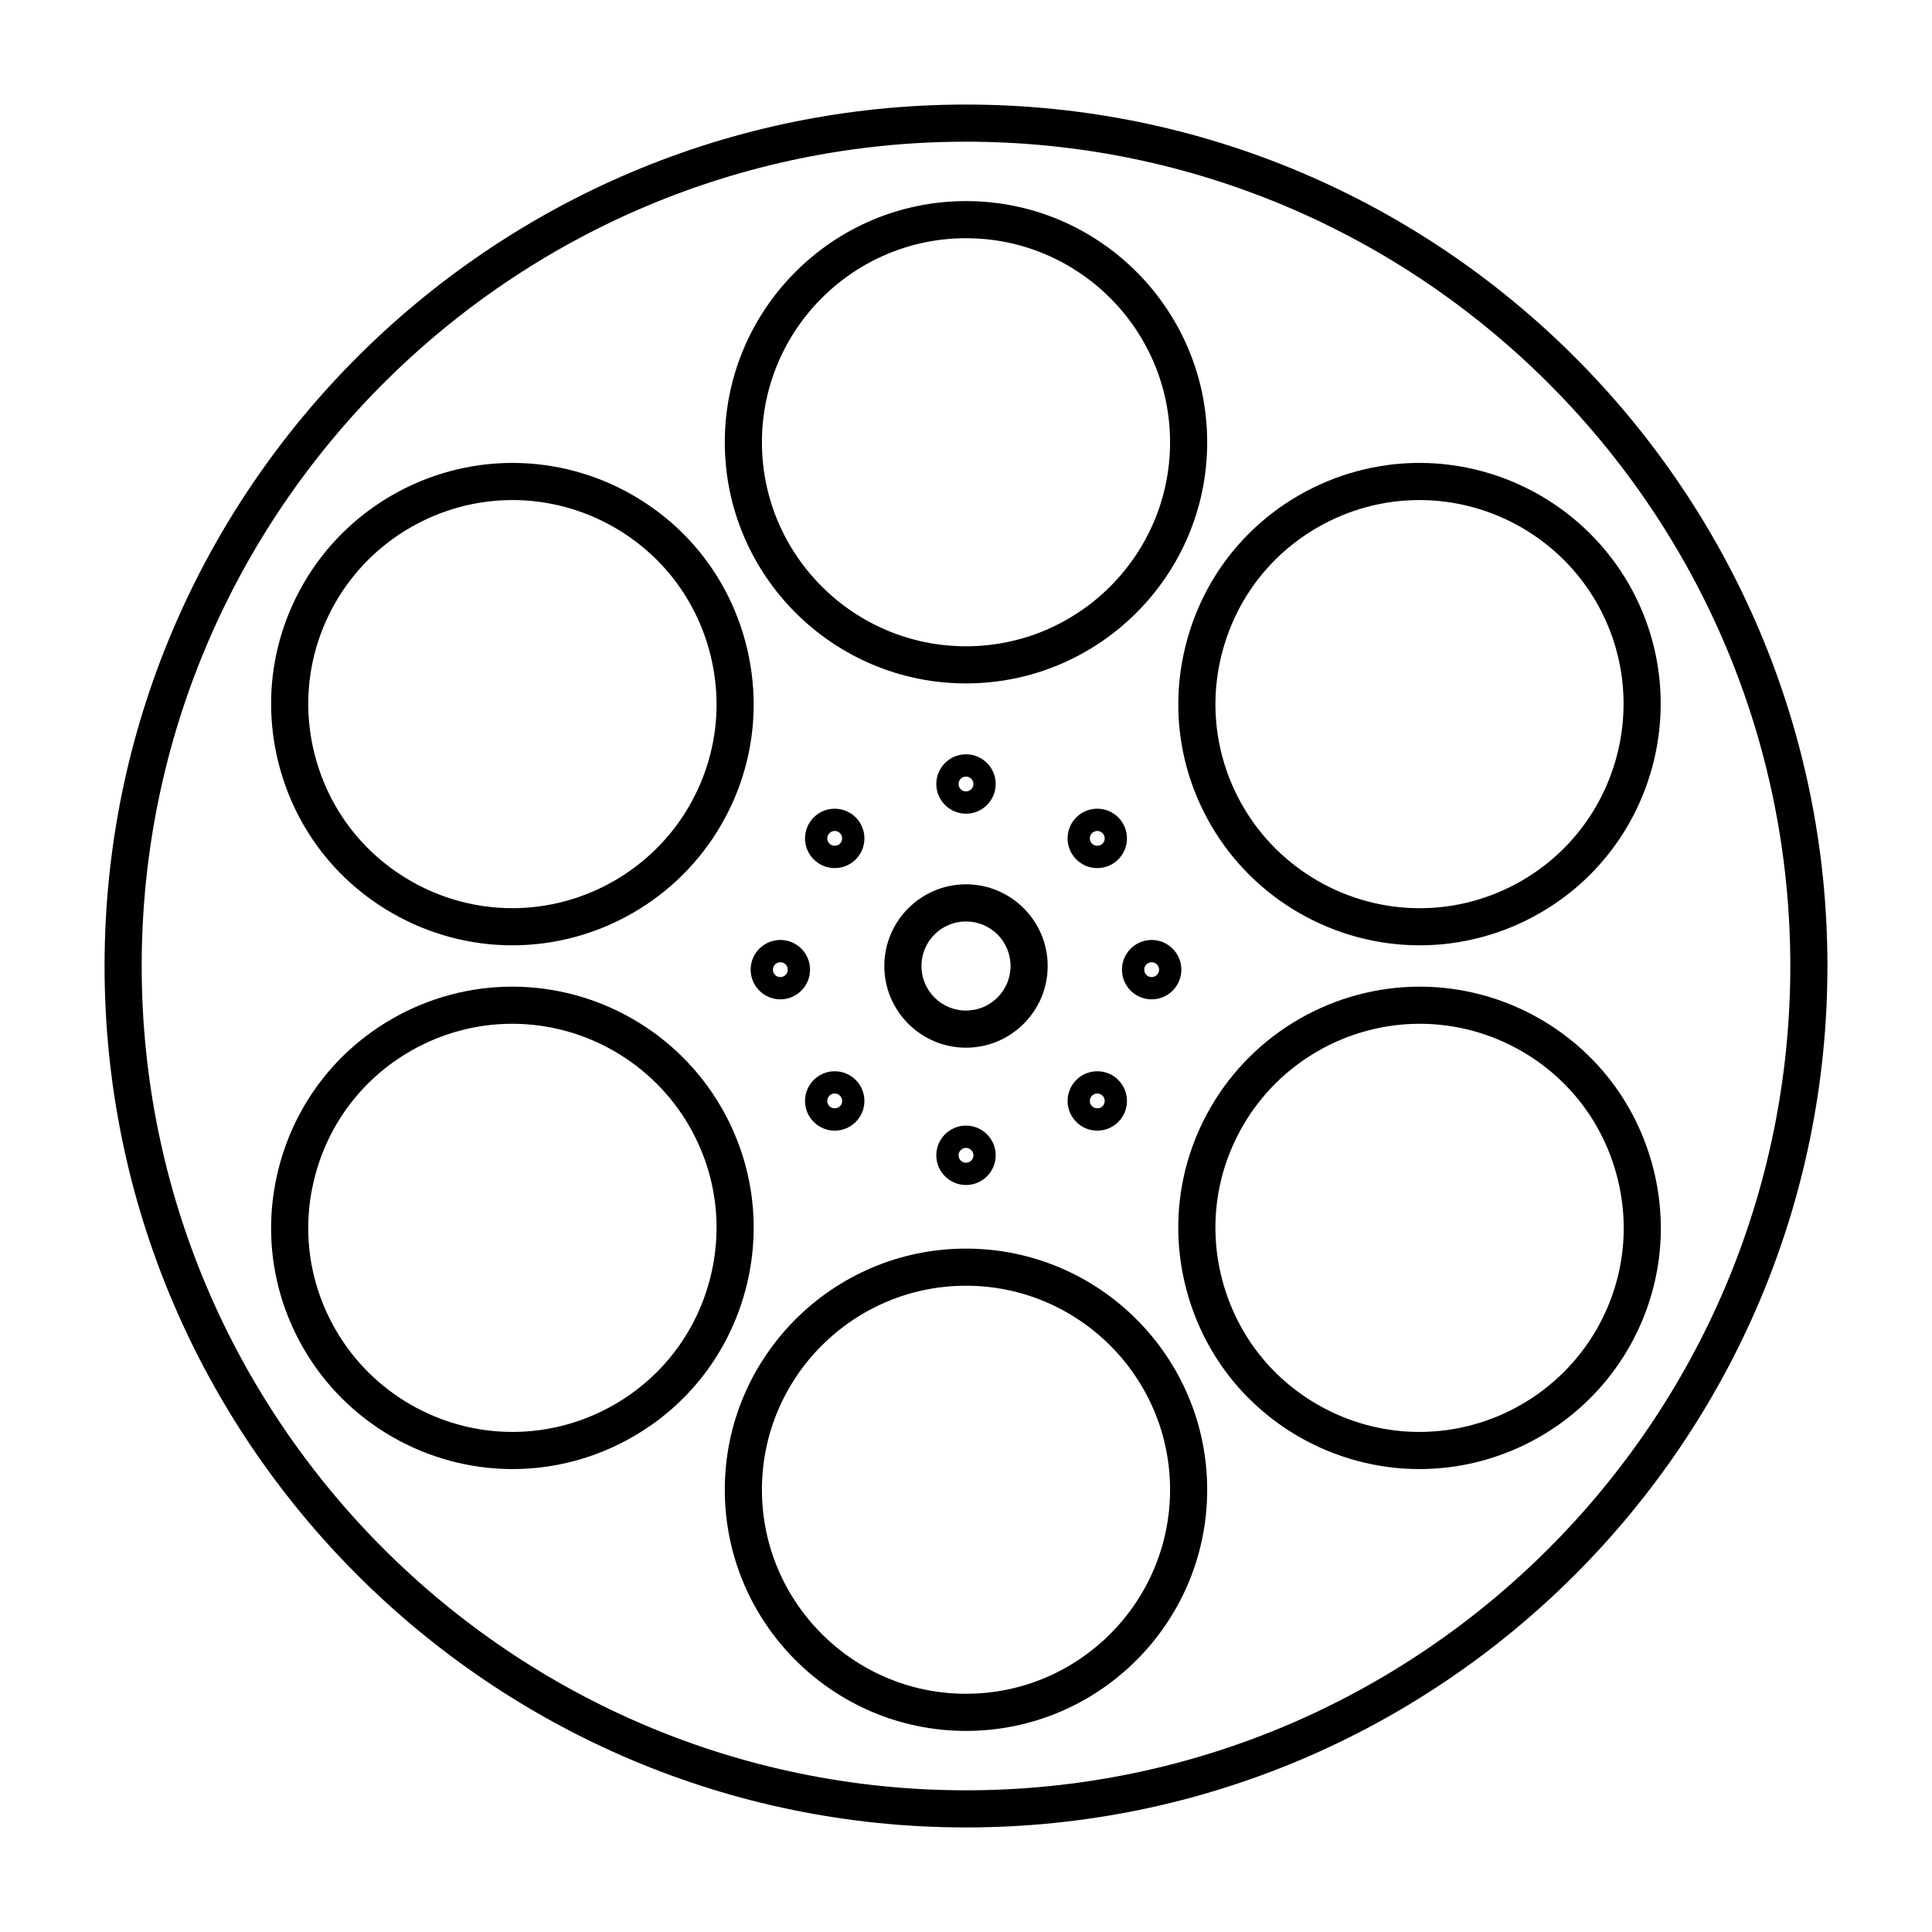
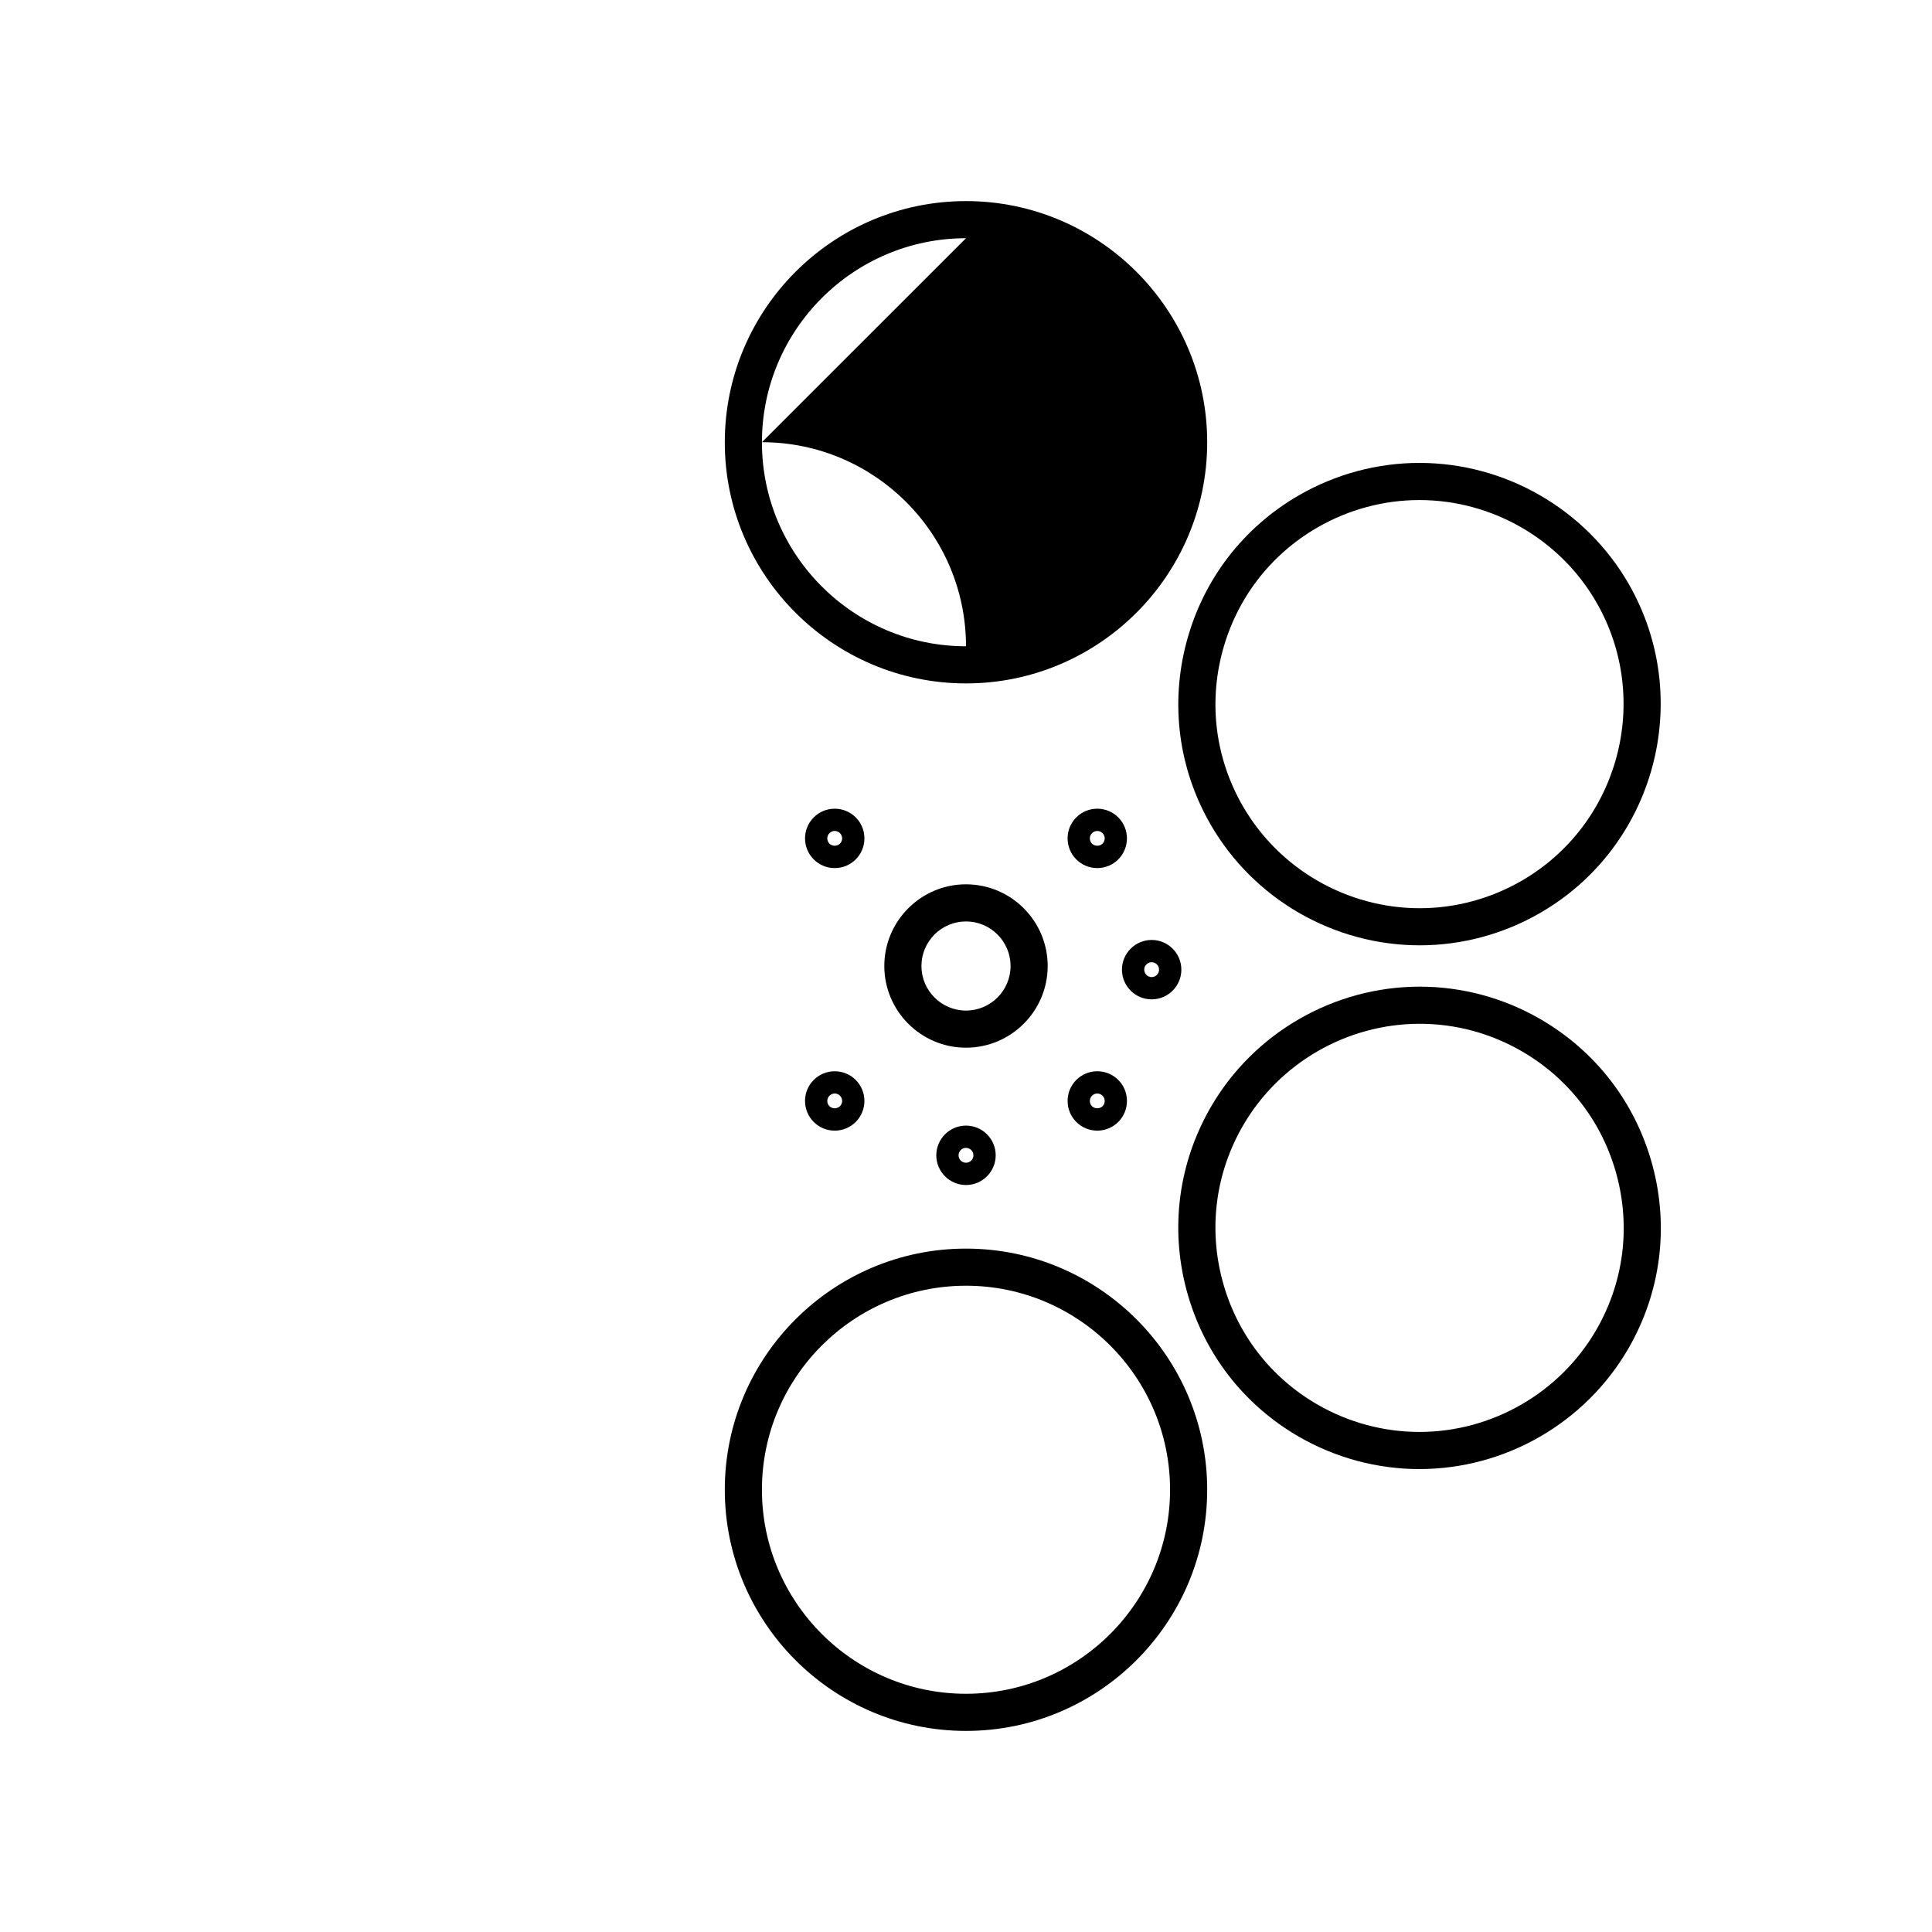
<svg xmlns="http://www.w3.org/2000/svg" fill="#000000" width="800px" height="800px" version="1.1" viewBox="144 144 512 512">
  <g>
-     <path d="m400 628.29c-125.88 0-228.29-102.41-228.29-228.29 0-125.88 102.41-228.29 228.29-228.29 125.88 0 228.29 102.41 228.29 228.29 0 125.88-102.41 228.29-228.29 228.29zm0-446.74c-120.46 0-218.45 97.992-218.45 218.45 0 120.45 97.992 218.45 218.45 218.45 120.45 0 218.45-97.996 218.45-218.45 0-120.46-97.996-218.45-218.45-218.45z" />
    <path d="m400 421.65c-11.938 0-21.648-9.715-21.648-21.648 0-11.938 9.711-21.648 21.648-21.648s21.648 9.711 21.648 21.648c0 11.934-9.715 21.648-21.648 21.648zm0-33.457c-6.512 0-11.809 5.297-11.809 11.809s5.297 11.809 11.809 11.809 11.809-5.301 11.809-11.809c0-6.512-5.301-11.809-11.809-11.809z" />
-     <path d="m400 359.64c-4.34 0-7.871-3.531-7.871-7.871 0-4.34 3.531-7.871 7.871-7.871s7.871 3.531 7.871 7.871c-0.004 4.34-3.531 7.871-7.871 7.871zm0-9.84c-1.086 0-1.969 0.883-1.969 1.969 0 1.086 0.883 1.969 1.969 1.969s1.969-0.883 1.969-1.969c0-1.086-0.883-1.969-1.969-1.969z" />
    <path d="m400 458.04c-4.34 0-7.871-3.531-7.871-7.871 0-4.34 3.531-7.871 7.871-7.871s7.871 3.531 7.871 7.871c-0.004 4.344-3.531 7.871-7.871 7.871zm0-9.84c-1.086 0-1.969 0.883-1.969 1.969 0 1.086 0.883 1.969 1.969 1.969s1.969-0.883 1.969-1.969c0-1.082-0.883-1.969-1.969-1.969z" />
    <path d="m434.79 374.05c-2.106 0-4.078-0.816-5.566-2.301-3.066-3.07-3.066-8.062-0.004-11.129 1.488-1.488 3.465-2.305 5.566-2.305 2.106 0 4.078 0.816 5.566 2.305 3.066 3.066 3.066 8.062-0.004 11.129-1.48 1.484-3.453 2.301-5.559 2.301zm0-9.84c-0.516 0-1.027 0.211-1.395 0.582-0.766 0.766-0.766 2.016 0 2.785 0.734 0.734 2.047 0.738 2.785 0 0.77-0.77 0.77-2.016 0.004-2.785-0.371-0.371-0.879-0.582-1.395-0.582z" />
    <path d="m365.21 443.63c-2.106 0-4.078-0.816-5.566-2.301-3.07-3.07-3.07-8.062 0-11.133 1.484-1.484 3.461-2.301 5.566-2.301 2.102 0 4.078 0.816 5.566 2.301 3.07 3.07 3.07 8.062 0 11.133-1.488 1.48-3.465 2.301-5.566 2.301zm0-9.84c-0.516 0-1.023 0.211-1.391 0.582-0.77 0.77-0.77 2.016 0 2.785 0.738 0.738 2.047 0.734 2.785 0 0.77-0.77 0.77-2.016 0-2.785-0.371-0.371-0.879-0.582-1.395-0.582z" />
    <path d="m449.2 408.84c-4.34 0-7.871-3.531-7.871-7.871s3.531-7.871 7.871-7.871c4.34 0 7.871 3.531 7.871 7.871s-3.531 7.871-7.871 7.871zm0-9.84c-1.086 0-1.969 0.883-1.969 1.969s0.883 1.969 1.969 1.969c1.086 0 1.969-0.883 1.969-1.969s-0.883-1.969-1.969-1.969z" />
-     <path d="m350.8 408.84c-4.34 0-7.871-3.531-7.871-7.871s3.531-7.871 7.871-7.871 7.871 3.531 7.871 7.871-3.531 7.871-7.871 7.871zm0-9.84c-1.086 0-1.969 0.883-1.969 1.969s0.883 1.969 1.969 1.969 1.969-0.883 1.969-1.969-0.883-1.969-1.969-1.969z" />
    <path d="m365.21 374.05c-2.106 0-4.078-0.816-5.566-2.301-3.066-3.07-3.066-8.062 0-11.129 1.484-1.484 3.461-2.305 5.566-2.305 2.106 0 4.078 0.816 5.566 2.301 1.484 1.484 2.301 3.461 2.301 5.566 0 2.106-0.816 4.078-2.301 5.566-1.488 1.484-3.465 2.301-5.566 2.301zm0-9.84c-0.516 0-1.023 0.211-1.395 0.578-0.367 0.367-0.578 0.875-0.578 1.395 0 0.516 0.211 1.023 0.578 1.391 0.738 0.734 2.047 0.734 2.785 0 0.766-0.77 0.766-2.016 0-2.785-0.367-0.367-0.875-0.578-1.391-0.578z" />
    <path d="m434.79 443.63c-2.102 0-4.078-0.816-5.562-2.301-3.07-3.07-3.07-8.062-0.004-11.133 1.488-1.484 3.465-2.301 5.566-2.301 2.106 0 4.078 0.816 5.562 2.301 3.07 3.066 3.07 8.062 0 11.129-1.484 1.484-3.457 2.305-5.562 2.305zm0-9.84c-0.516 0-1.023 0.211-1.395 0.582-0.766 0.77-0.766 2.016 0 2.785 0.734 0.738 2.047 0.734 2.785 0.004 0.77-0.77 0.77-2.019 0.004-2.785-0.371-0.375-0.879-0.586-1.395-0.586z" />
-     <path d="m400 325.11c-35.246 0-63.922-28.664-63.922-63.898 0-35.246 28.676-63.922 63.922-63.922s63.918 28.676 63.918 63.922c0 35.234-28.676 63.898-63.918 63.898zm0-117.98c-29.82 0-54.082 24.262-54.082 54.082 0 29.809 24.262 54.059 54.082 54.059s54.078-24.25 54.078-54.059c0-29.82-24.258-54.082-54.078-54.082z" />
+     <path d="m400 325.11c-35.246 0-63.922-28.664-63.922-63.898 0-35.246 28.676-63.922 63.922-63.922s63.918 28.676 63.918 63.922c0 35.234-28.676 63.898-63.918 63.898zm0-117.98c-29.82 0-54.082 24.262-54.082 54.082 0 29.809 24.262 54.059 54.082 54.059c0-29.82-24.258-54.082-54.078-54.082z" />
    <path d="m520.25 394.52c-22.789 0-44.016-12.25-55.398-31.965-8.535-14.781-10.805-32.004-6.387-48.496 4.418-16.492 14.988-30.273 29.773-38.809 9.723-5.609 20.758-8.574 31.914-8.574 22.781 0 44.012 12.242 55.41 31.953 17.609 30.523 7.113 69.688-23.406 87.309-9.715 5.613-20.746 8.582-31.906 8.582zm-0.102-118c-9.434 0-18.77 2.508-26.996 7.258-12.504 7.219-21.449 18.879-25.184 32.832s-1.816 28.523 5.402 41.031c9.633 16.684 27.598 27.047 46.879 27.047 9.434 0 18.762-2.512 26.98-7.262 25.82-14.906 34.703-48.043 19.805-73.863-9.637-16.684-27.605-27.043-46.887-27.043z" />
    <path d="m520.14 533.32c-11.156 0-22.191-2.965-31.91-8.57-14.781-8.535-25.355-22.316-29.773-38.809-4.414-16.492-2.148-33.715 6.387-48.496 11.387-19.723 32.625-31.973 55.418-31.973 11.152 0 22.176 2.961 31.883 8.566 14.781 8.535 25.359 22.316 29.785 38.809 4.422 16.492 2.156 33.715-6.375 48.496-11.395 19.727-32.629 31.977-55.414 31.977zm0.125-118.01c-19.293 0-37.262 10.367-46.898 27.055-7.219 12.504-9.141 27.078-5.402 41.027 3.734 13.953 12.68 25.613 25.188 32.832 8.227 4.746 17.559 7.254 26.992 7.254 19.281 0 37.25-10.367 46.895-27.059 7.219-12.504 9.133-27.074 5.391-41.027-3.742-13.953-12.691-25.613-25.199-32.832-8.215-4.746-17.539-7.25-26.965-7.25z" />
    <path d="m400 602.71c-35.246 0-63.922-28.676-63.922-63.918 0-35.234 28.676-63.898 63.922-63.898s63.918 28.664 63.918 63.898c0 35.242-28.676 63.918-63.918 63.918zm0-117.98c-29.82 0-54.082 24.25-54.082 54.059 0 29.82 24.262 54.078 54.082 54.078s54.078-24.258 54.078-54.078c0-29.805-24.258-54.059-54.078-54.059z" />
-     <path d="m279.84 533.32c-22.793 0-44.023-12.254-55.406-31.977-8.535-14.781-10.801-32.008-6.383-48.496 4.422-16.492 15-30.277 29.793-38.809 9.707-5.606 20.73-8.566 31.883-8.566 22.797 0 44.031 12.25 55.418 31.973 8.535 14.781 10.805 32.008 6.387 48.496-4.422 16.492-15 30.277-29.793 38.809-9.711 5.609-20.742 8.57-31.898 8.57zm-0.113-118.01c-9.426 0-18.75 2.508-26.965 7.25-12.516 7.219-21.469 18.883-25.207 32.832-3.738 13.953-1.82 28.52 5.402 41.027 9.629 16.691 27.594 27.059 46.883 27.059 9.43 0 18.762-2.508 26.98-7.254 12.516-7.219 21.469-18.883 25.207-32.832 3.738-13.953 1.82-28.52-5.402-41.027-9.637-16.688-27.605-27.055-46.898-27.055z" />
-     <path d="m279.75 394.52c-11.16 0-22.195-2.969-31.91-8.586-14.789-8.531-25.367-22.312-29.789-38.797-4.418-16.484-2.152-33.711 6.383-48.504 11.383-19.711 32.609-31.957 55.398-31.957 11.16 0 22.191 2.965 31.906 8.574 14.789 8.531 25.371 22.316 29.789 38.809 4.418 16.488 2.152 33.711-6.387 48.496-11.375 19.715-32.602 31.965-55.391 31.965zm0.09-118c-19.285 0-37.25 10.359-46.879 27.035-7.219 12.516-9.141 27.09-5.402 41.035 3.738 13.945 12.691 25.605 25.207 32.824 8.223 4.754 17.551 7.266 26.984 7.266 19.281 0 37.246-10.363 46.875-27.047 7.223-12.508 9.141-27.078 5.402-41.027-3.738-13.953-12.691-25.613-25.207-32.832-8.215-4.746-17.547-7.254-26.98-7.254z" />
  </g>
</svg>